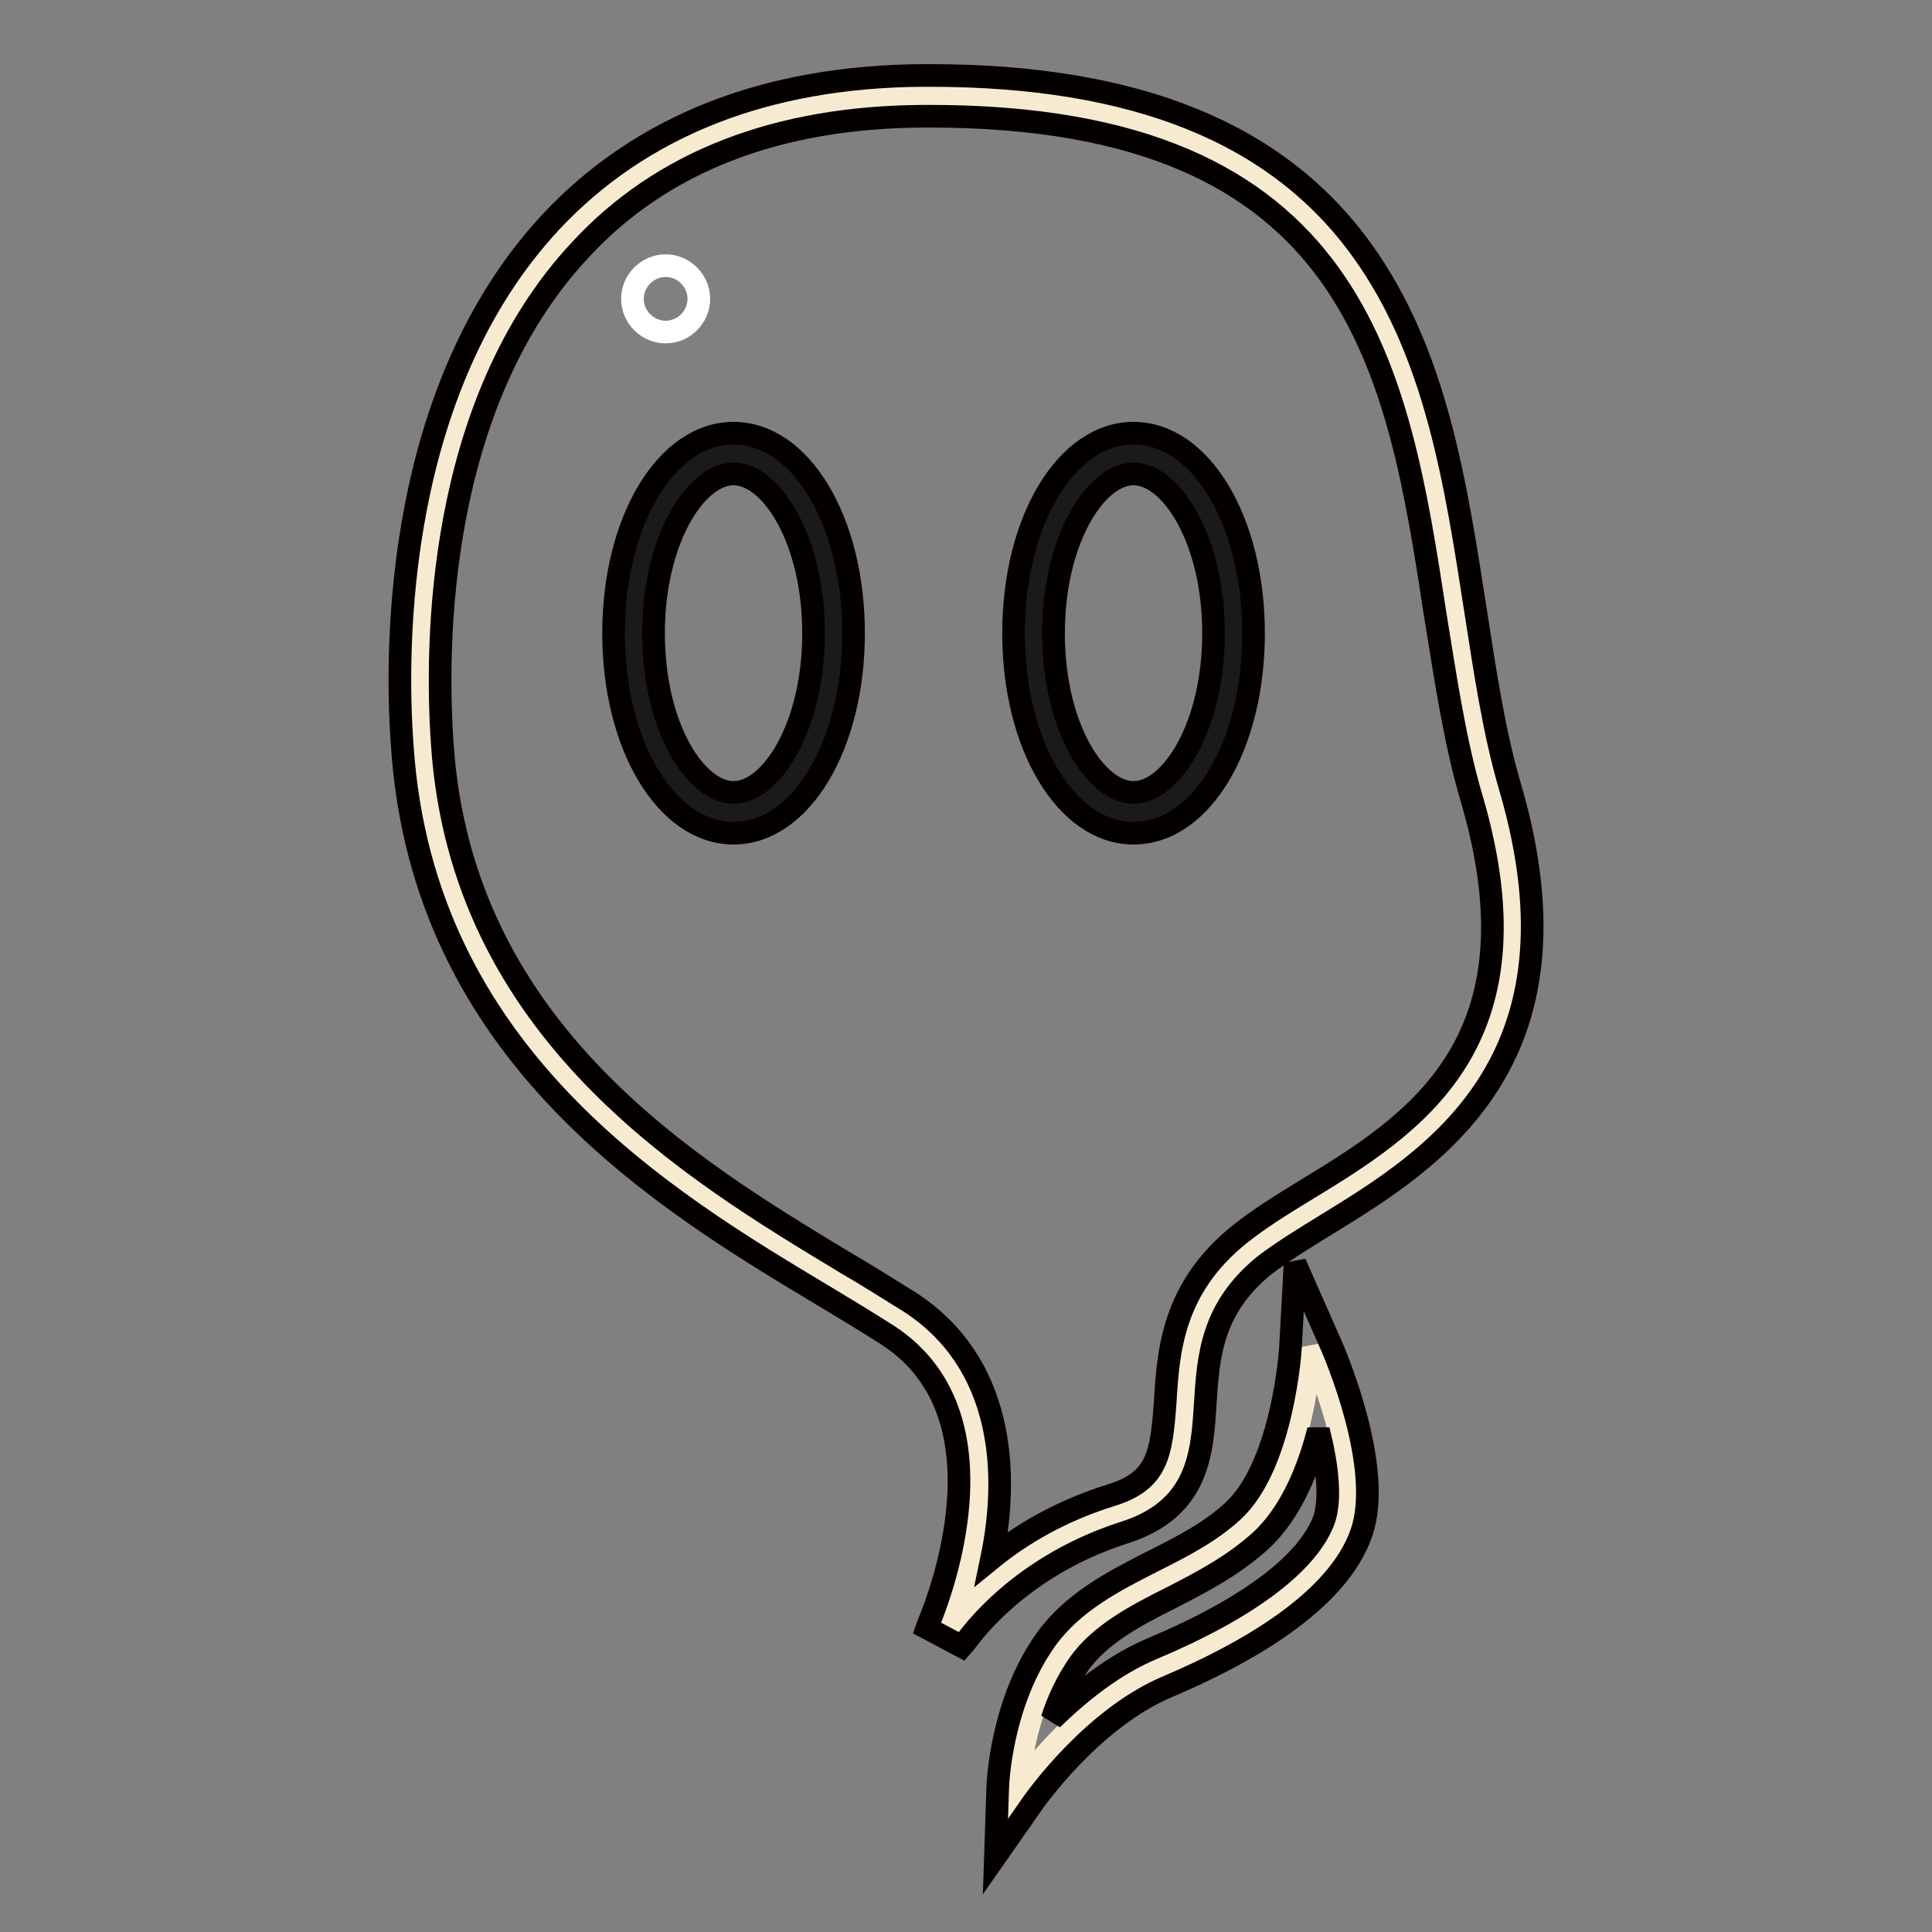
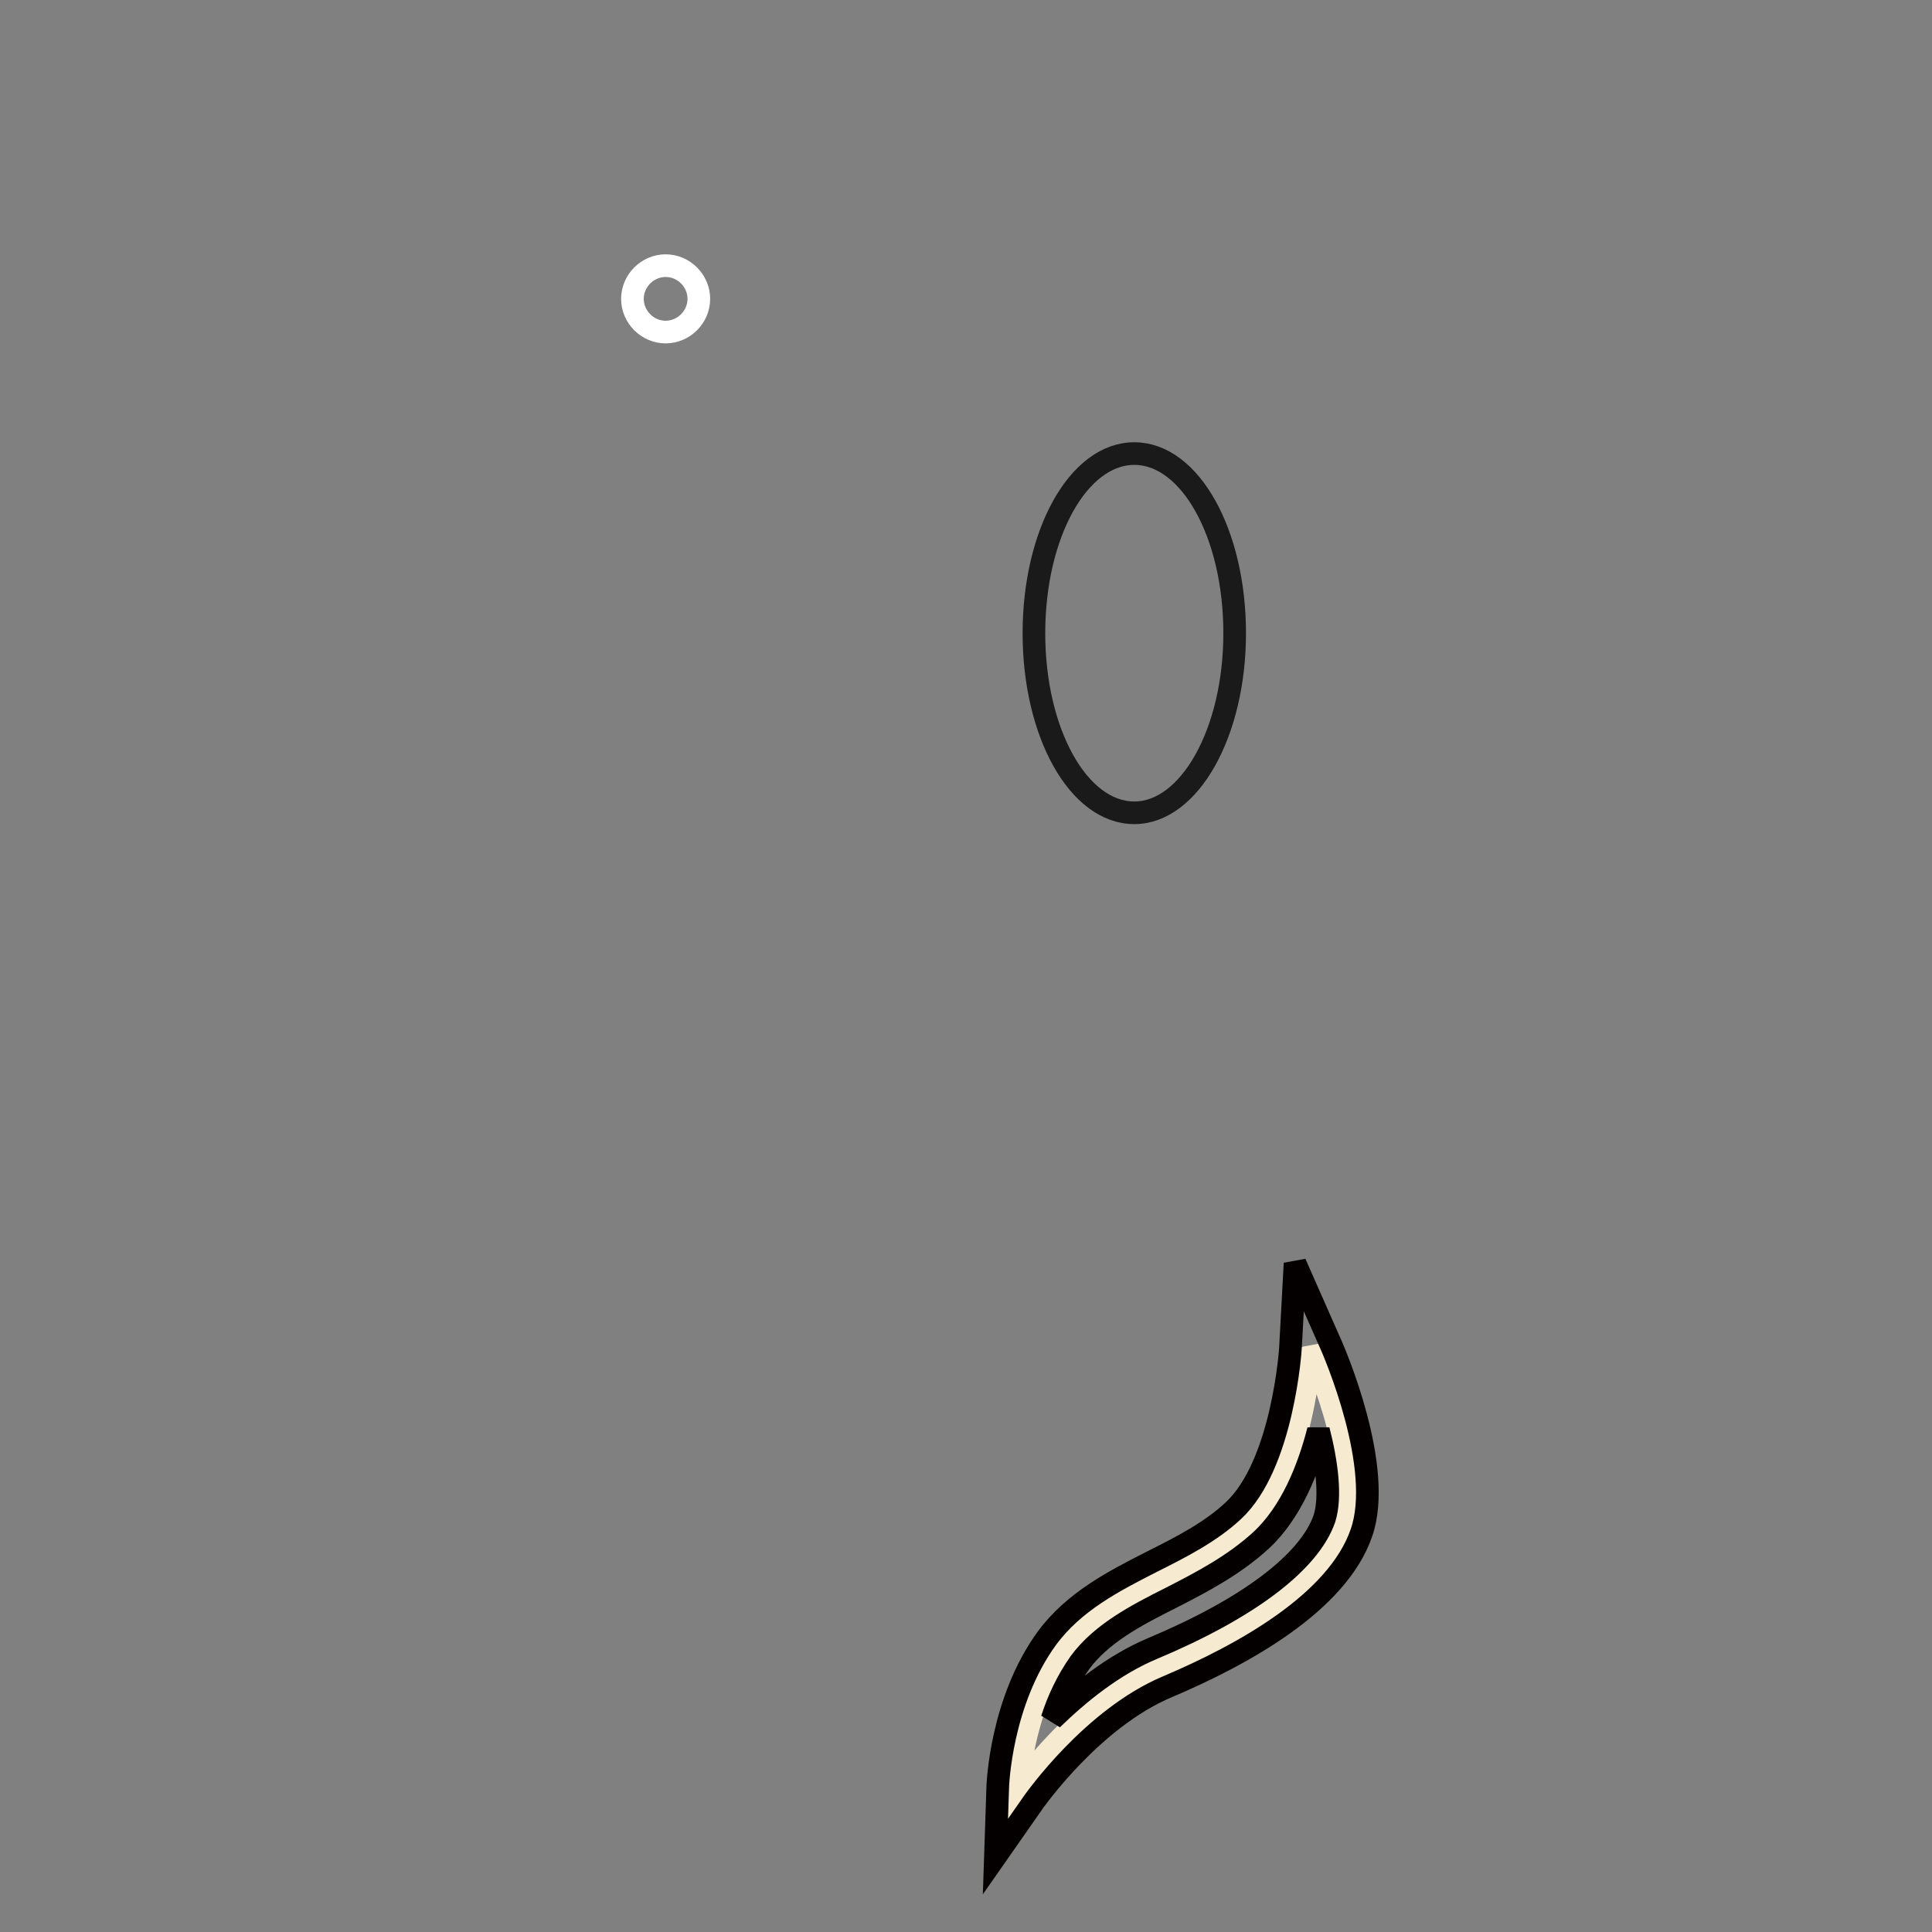
<svg xmlns="http://www.w3.org/2000/svg" version="1.1" x="0px" y="0px" viewBox="0 0 256 256" enable-background="new 0 0 256 256" xml:space="preserve">
  <rect x="0" y="0" width="256" height="256" fill="#808080" stroke="none" />
  <g>
-     <path stroke-width="3" fill-opacity="0" stroke="#f6ebd1" d="M125.2,216.8c0,0,13.6-29.4-6.2-42.2s-60.1-30.6-63.1-76c-2.1-31.3,6.5-85.6,66.5-86 c75.2-0.4,64.7,56.8,75.2,92.3c12.4,42.3-19,50.3-31.7,60.6c-16,13-1.7,29.9-17.8,35C132,205.7,125.2,216.8,125.2,216.8z" />
-     <path stroke-width="3" fill-opacity="0" stroke="#040000" d="M127.5,218.2l-4.7-2.5c0.1-0.3,12.4-27.4-5.2-38.8c-2.5-1.6-5.3-3.3-8.3-5.1c-21.2-12.7-53.3-31.9-56-73 C52.3,85.3,52.5,51.4,73,29.4c11.9-12.7,28.5-19.3,49.4-19.4l0.8,0c27.3,0,46.1,7.6,57.3,23.2c9.8,13.6,12.4,30.9,15,47.6 c1.3,8.4,2.5,16.4,4.6,23.5c10.7,36.5-10.4,49.4-24.4,58c-3.1,1.9-6,3.7-8.2,5.4c-7,5.7-7.4,12.1-7.8,18.3 c-0.4,6.6-0.9,14-10.8,17.1C134,207.9,127.6,218.1,127.5,218.2z M123.2,15.4l-0.8,0c-19.4,0.1-34.7,6-45.5,17.7 C57.8,53.5,57.7,85.6,58.6,98.5c2.5,38.3,33.2,56.6,53.4,68.8c3.1,1.8,5.9,3.6,8.5,5.2c12.4,8,13.3,22.5,10.9,34 c3.8-3.1,9.1-6.3,15.9-8.4c6.1-1.9,6.6-5.4,7.1-12.4c0.4-6.7,1-15,9.8-22.1c2.5-2,5.5-3.9,8.8-5.9c14.1-8.6,31.6-19.3,22-51.9 c-2.2-7.4-3.4-15.6-4.8-24.2C185.2,49,180,15.4,123.2,15.4L123.2,15.4z" />
-     <path stroke-width="3" fill-opacity="0" stroke="#1a1a1a" d="M83.9,83.9c0,13.2,5.9,23.8,13.3,23.8c7.3,0,13.3-10.6,13.3-23.8c0,0,0,0,0,0c0-13.2-5.9-23.8-13.3-23.8 C89.9,60.1,83.9,70.7,83.9,83.9C83.9,83.9,83.9,83.9,83.9,83.9z" />
-     <path stroke-width="3" fill-opacity="0" stroke="#040000" d="M97.2,110.4c-8.9,0-15.9-11.6-15.9-26.5c0-14.9,7-26.5,15.9-26.5c8.9,0,15.9,11.6,15.9,26.5 S106.1,110.4,97.2,110.4z M97.2,62.8c-5,0-10.6,8.7-10.6,21.1c0,12.5,5.6,21.1,10.6,21.1c5,0,10.6-8.7,10.6-21.1 C107.8,71.5,102.2,62.8,97.2,62.8z" />
    <path stroke-width="3" fill-opacity="0" stroke="#1a1a1a" d="M137,83.9c0,13.2,5.9,23.8,13.3,23.8c7.3,0,13.3-10.6,13.3-23.8c0,0,0,0,0,0c0-13.2-5.9-23.8-13.3-23.8 C142.9,60.1,137,70.7,137,83.9C137,83.9,137,83.9,137,83.9z" />
-     <path stroke-width="3" fill-opacity="0" stroke="#040000" d="M150.2,110.4c-8.9,0-15.9-11.6-15.9-26.5c0-14.9,7-26.5,15.9-26.5c8.9,0,15.9,11.6,15.9,26.5 S159.2,110.4,150.2,110.4z M150.2,62.8c-5,0-10.6,8.7-10.6,21.1c0,12.5,5.6,21.1,10.6,21.1c5,0,10.6-8.7,10.6-21.1 C160.8,71.5,155.2,62.8,150.2,62.8z" />
    <path stroke-width="3" fill-opacity="0" stroke="#f6ebd1" d="M173.7,178.6c0,0-0.9,16.6-8.4,23.5c-7.5,6.9-18.7,8.7-24.4,16.6s-6,18.4-6,18.4s8-11.7,18.9-16.2 c10.9-4.5,21.5-11,24.2-18.8C180.7,194.2,173.7,178.6,173.7,178.6L173.7,178.6z" />
    <path stroke-width="3" fill-opacity="0" stroke="#040000" d="M131.9,246l0.3-9c0-0.5,0.4-11.5,6.5-19.9c3.6-4.9,8.9-7.6,14-10.2c3.8-1.9,7.7-3.9,10.7-6.7 c6.6-6.1,7.6-21.5,7.6-21.7l0.6-11.1l4.5,10.2c0.8,1.7,7.3,16.9,4.3,25.5c-3.2,9.3-15.8,16.2-25.7,20.4 c-10,4.2-17.6,15.1-17.7,15.2L131.9,246L131.9,246z M174.7,189.5c-1.3,5.1-3.6,10.9-7.6,14.6c-3.6,3.3-7.8,5.5-11.9,7.6 c-4.8,2.4-9.3,4.8-12.1,8.6c-1.7,2.4-2.9,5-3.7,7.5c3.5-3.4,8.1-7.2,13.4-9.4c12.6-5.3,20.7-11.4,22.7-17.2 C176.4,198.3,175.8,193.8,174.7,189.5L174.7,189.5z" />
    <path stroke-width="3" fill-opacity="0" stroke="#ffffff" d="M83.8,39.6c0,2.4,2,4.4,4.4,4.4c2.4,0,4.4-2,4.4-4.4c0-2.4-2-4.4-4.4-4.4C85.8,35.2,83.8,37.2,83.8,39.6z" />
  </g>
</svg>